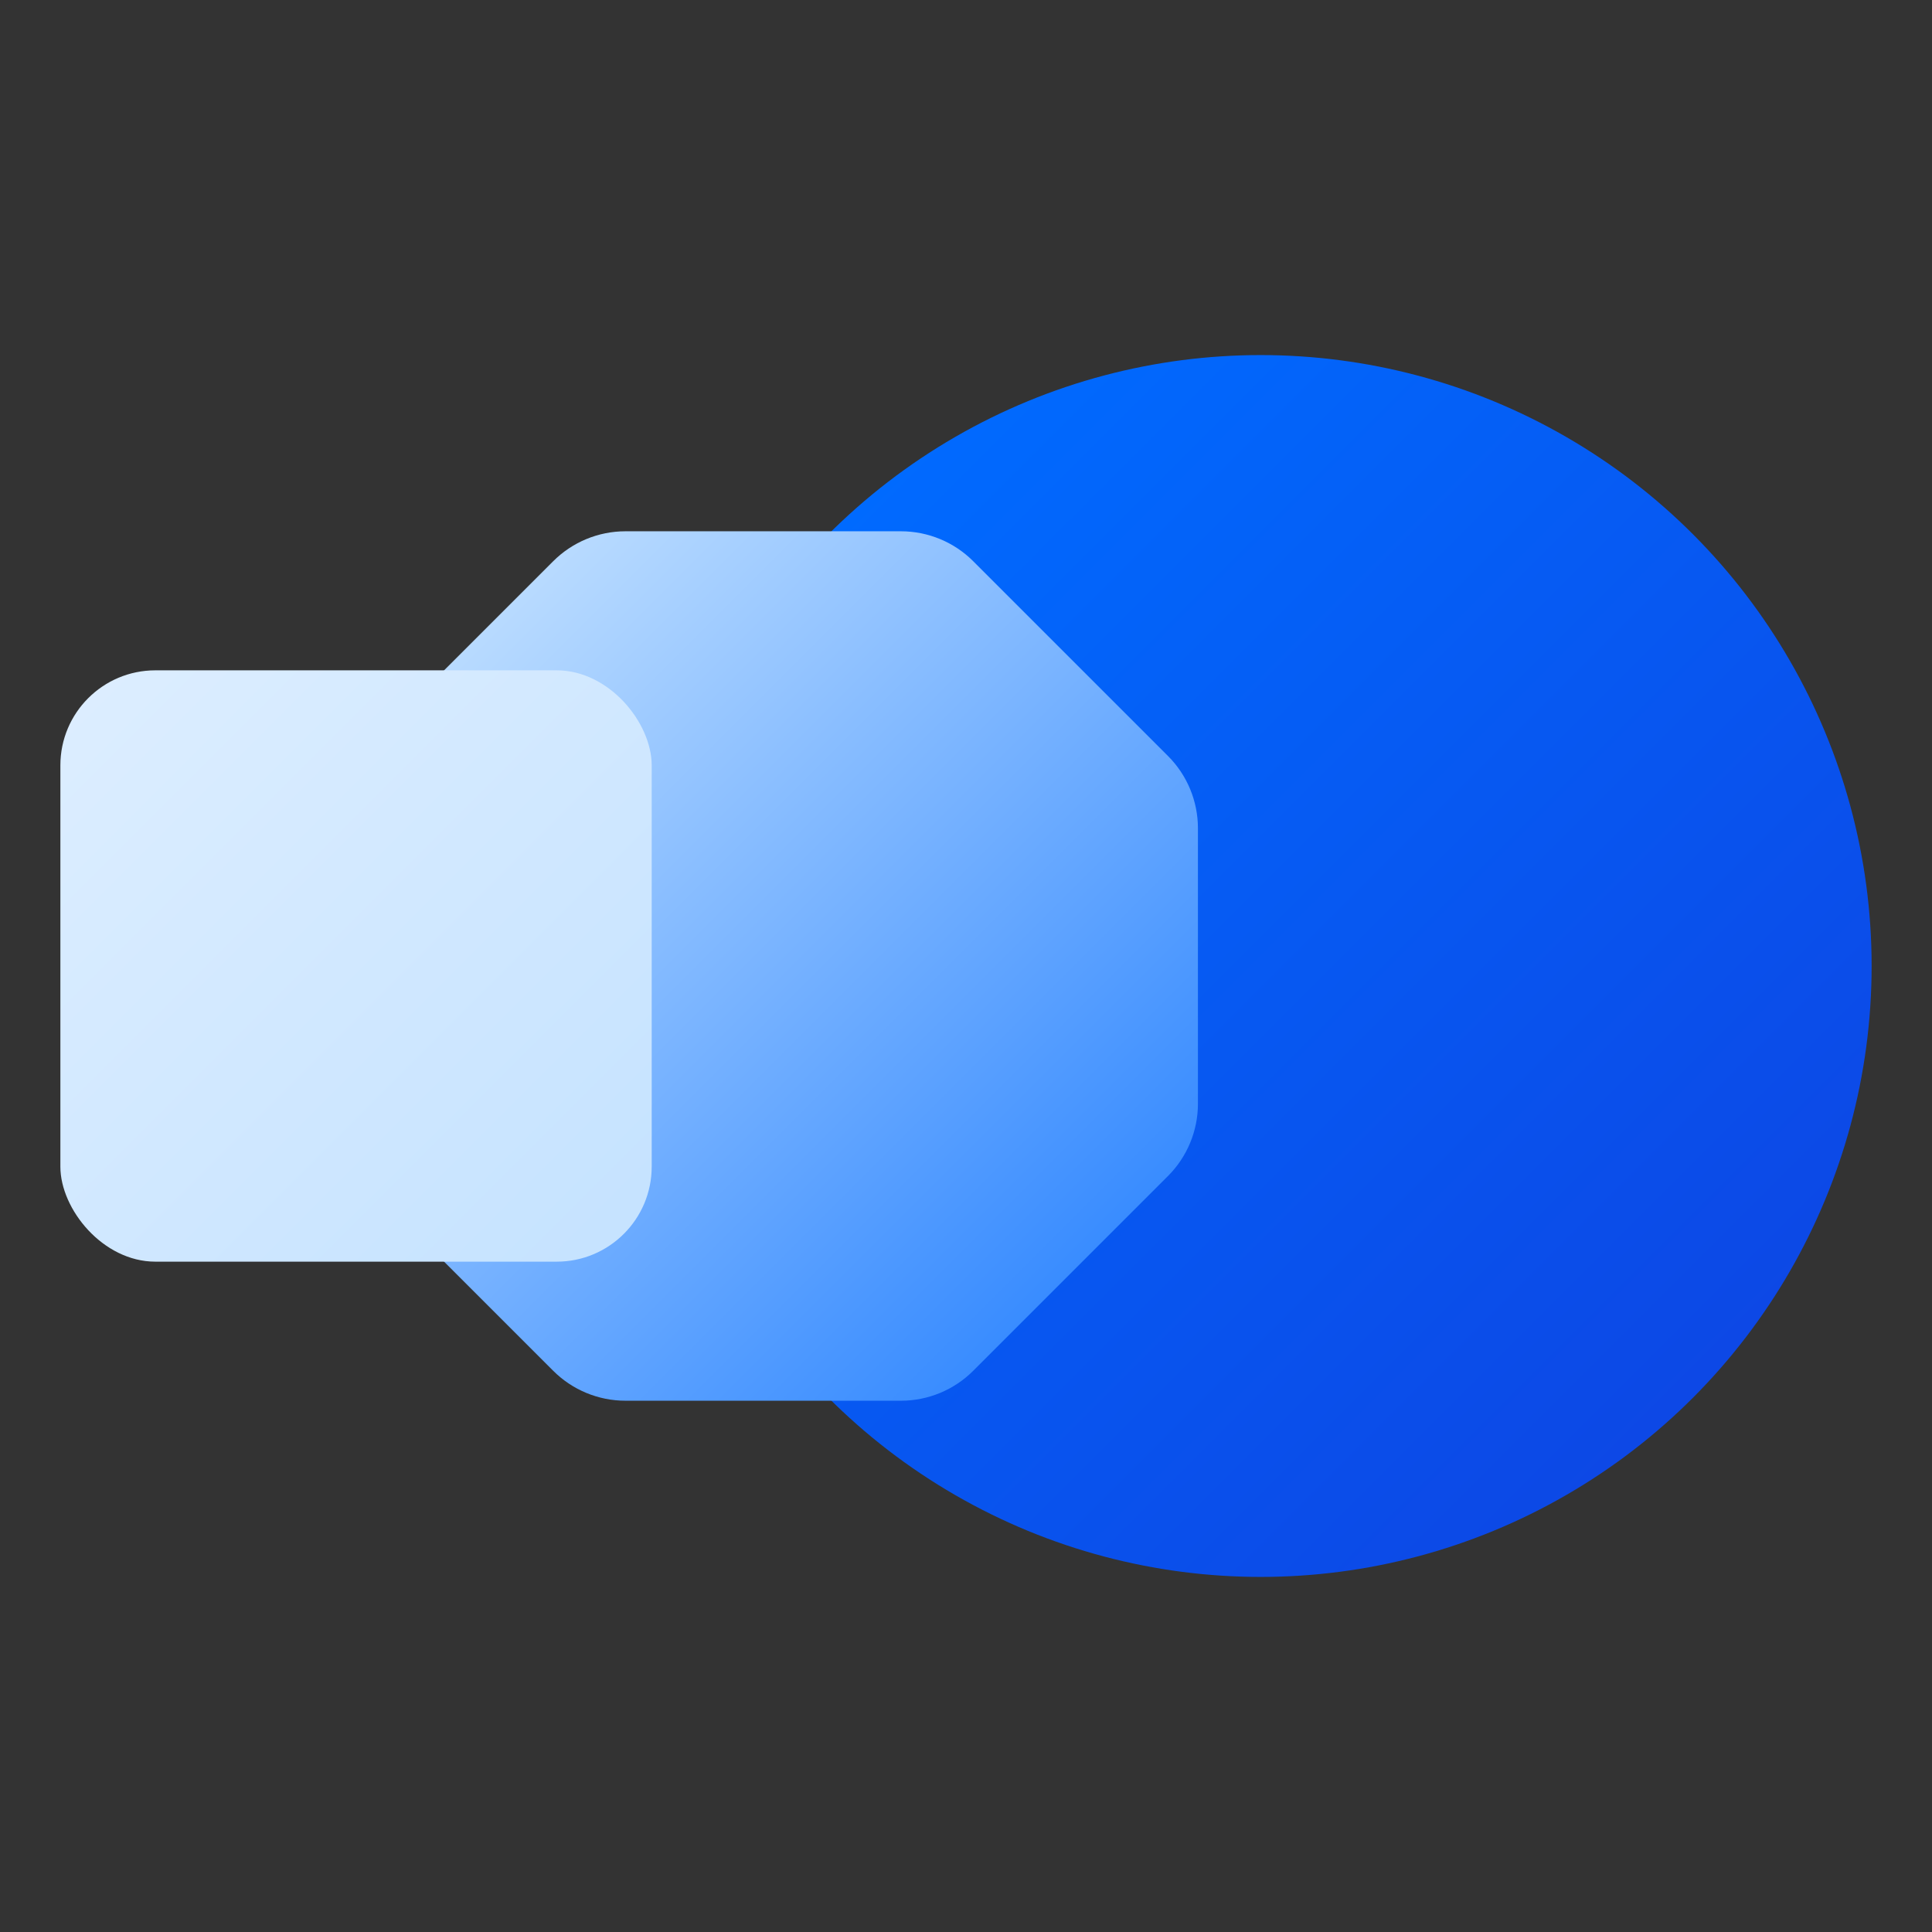
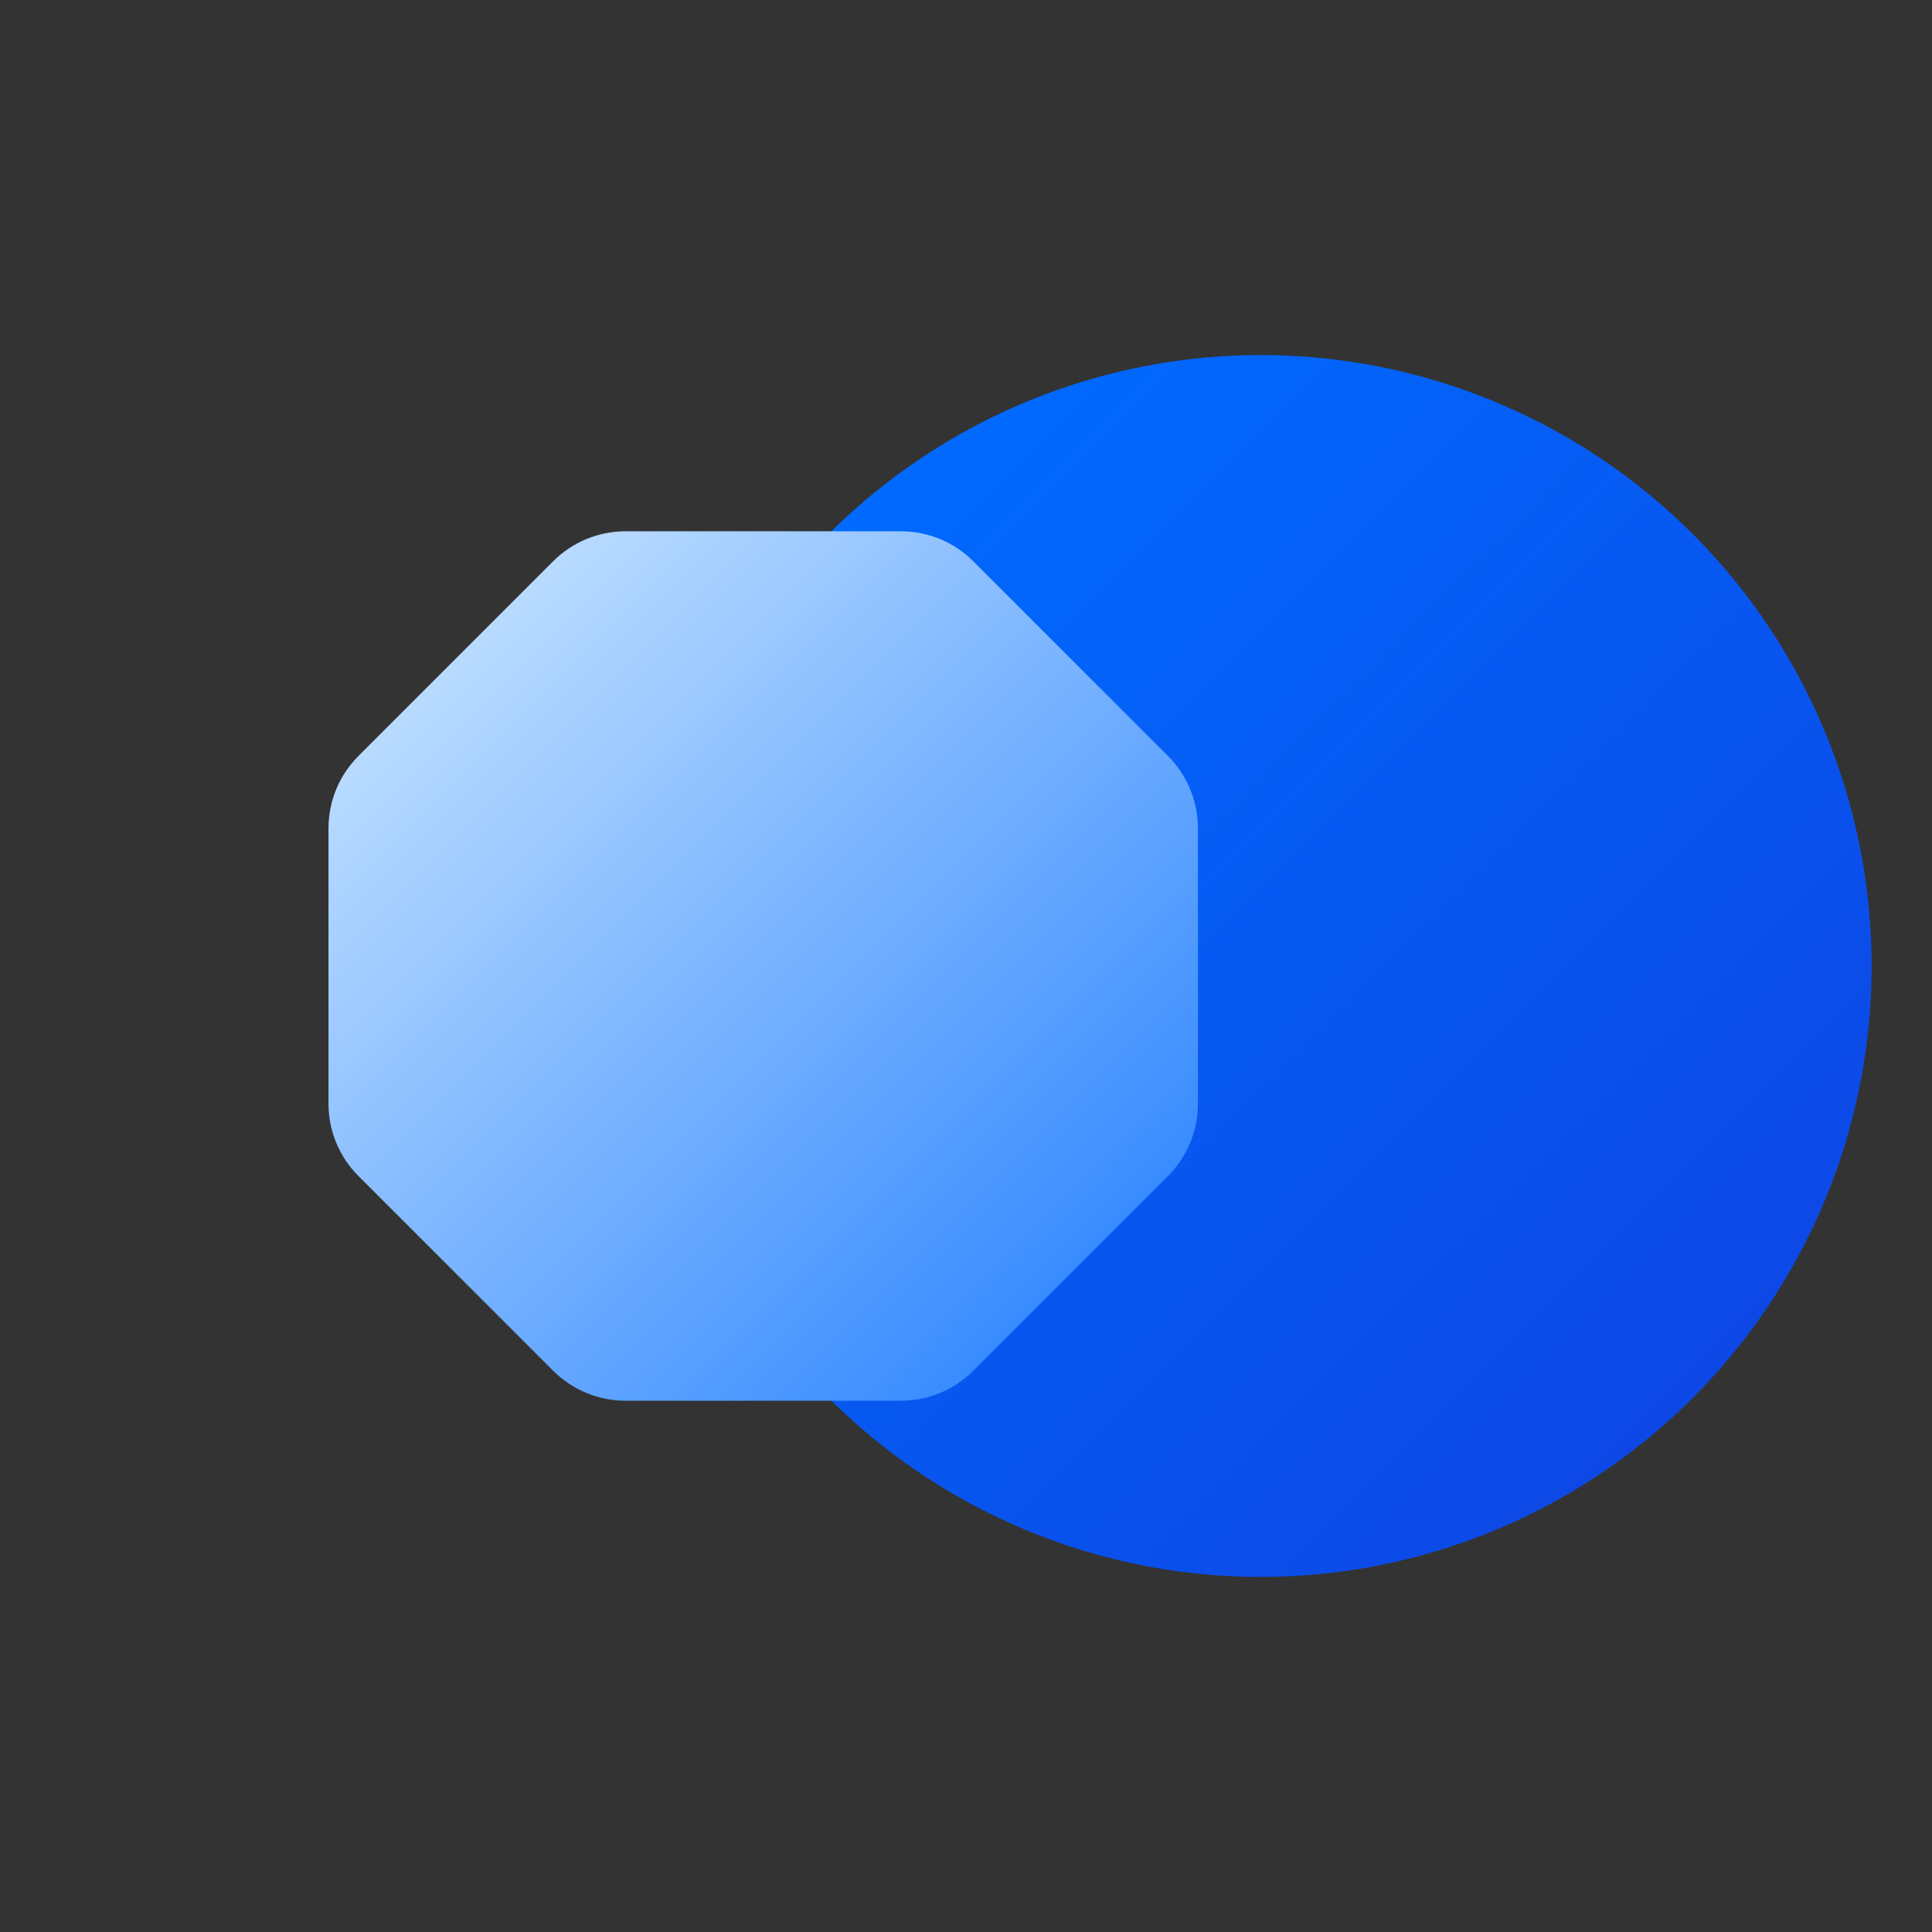
<svg xmlns="http://www.w3.org/2000/svg" id="Layer_1" data-name="Layer 1" viewBox="0 0 512 512">
  <rect x="0" y="0" width="512" height="512" fill="#333333" stroke="none" />
  <defs>
    <style>      .cls-1 {        fill: url(#linear-gradient);      }      .cls-2 {        fill: url(#linear-gradient-3);      }      .cls-3 {        fill: url(#linear-gradient-2);      }    </style>
    <linearGradient id="linear-gradient" x1="212.777" y1="134.678" x2="581.81" y2="503.712" gradientUnits="userSpaceOnUse">
      <stop offset="0" stop-color="#006bff" />
      <stop offset="1" stop-color="#1434d7" />
    </linearGradient>
    <linearGradient id="linear-gradient-2" x1="102.927" y1="156.668" x2="340.187" y2="393.928" gradientUnits="userSpaceOnUse">
      <stop offset="0" stop-color="#c6e3ff" />
      <stop offset="1" stop-color="#0d71ff" />
    </linearGradient>
    <linearGradient id="linear-gradient-3" x1="-53.272" y1="108.374" x2="161.802" y2="323.449" gradientUnits="userSpaceOnUse">
      <stop offset="0" stop-color="#e8f3ff" />
      <stop offset="1" stop-color="#c6e3ff" />
    </linearGradient>
  </defs>
  <circle class="cls-1" cx="334.098" cy="256" r="161.902" />
  <path class="cls-3" d="M238.762,140.795h-73.005c-7.182,0-14.07,2.853-19.149,7.932l-51.622,51.622c-5.079,5.079-7.932,11.967-7.932,19.149v73.005c0,7.182,2.853,14.07,7.932,19.149l51.622,51.622c5.079,5.079,11.967,7.932,19.149,7.932h73.005c7.182,0,14.07-2.853,19.149-7.932l51.622-51.622c5.079-5.079,7.932-11.967,7.932-19.149v-73.005c0-7.182-2.853-14.07-7.932-19.149l-51.622-51.622c-5.079-5.079-11.967-7.932-19.149-7.932Z" />
-   <rect class="cls-2" x="16" y="177.646" width="156.707" height="156.707" rx="25.176" ry="25.176" />
</svg>